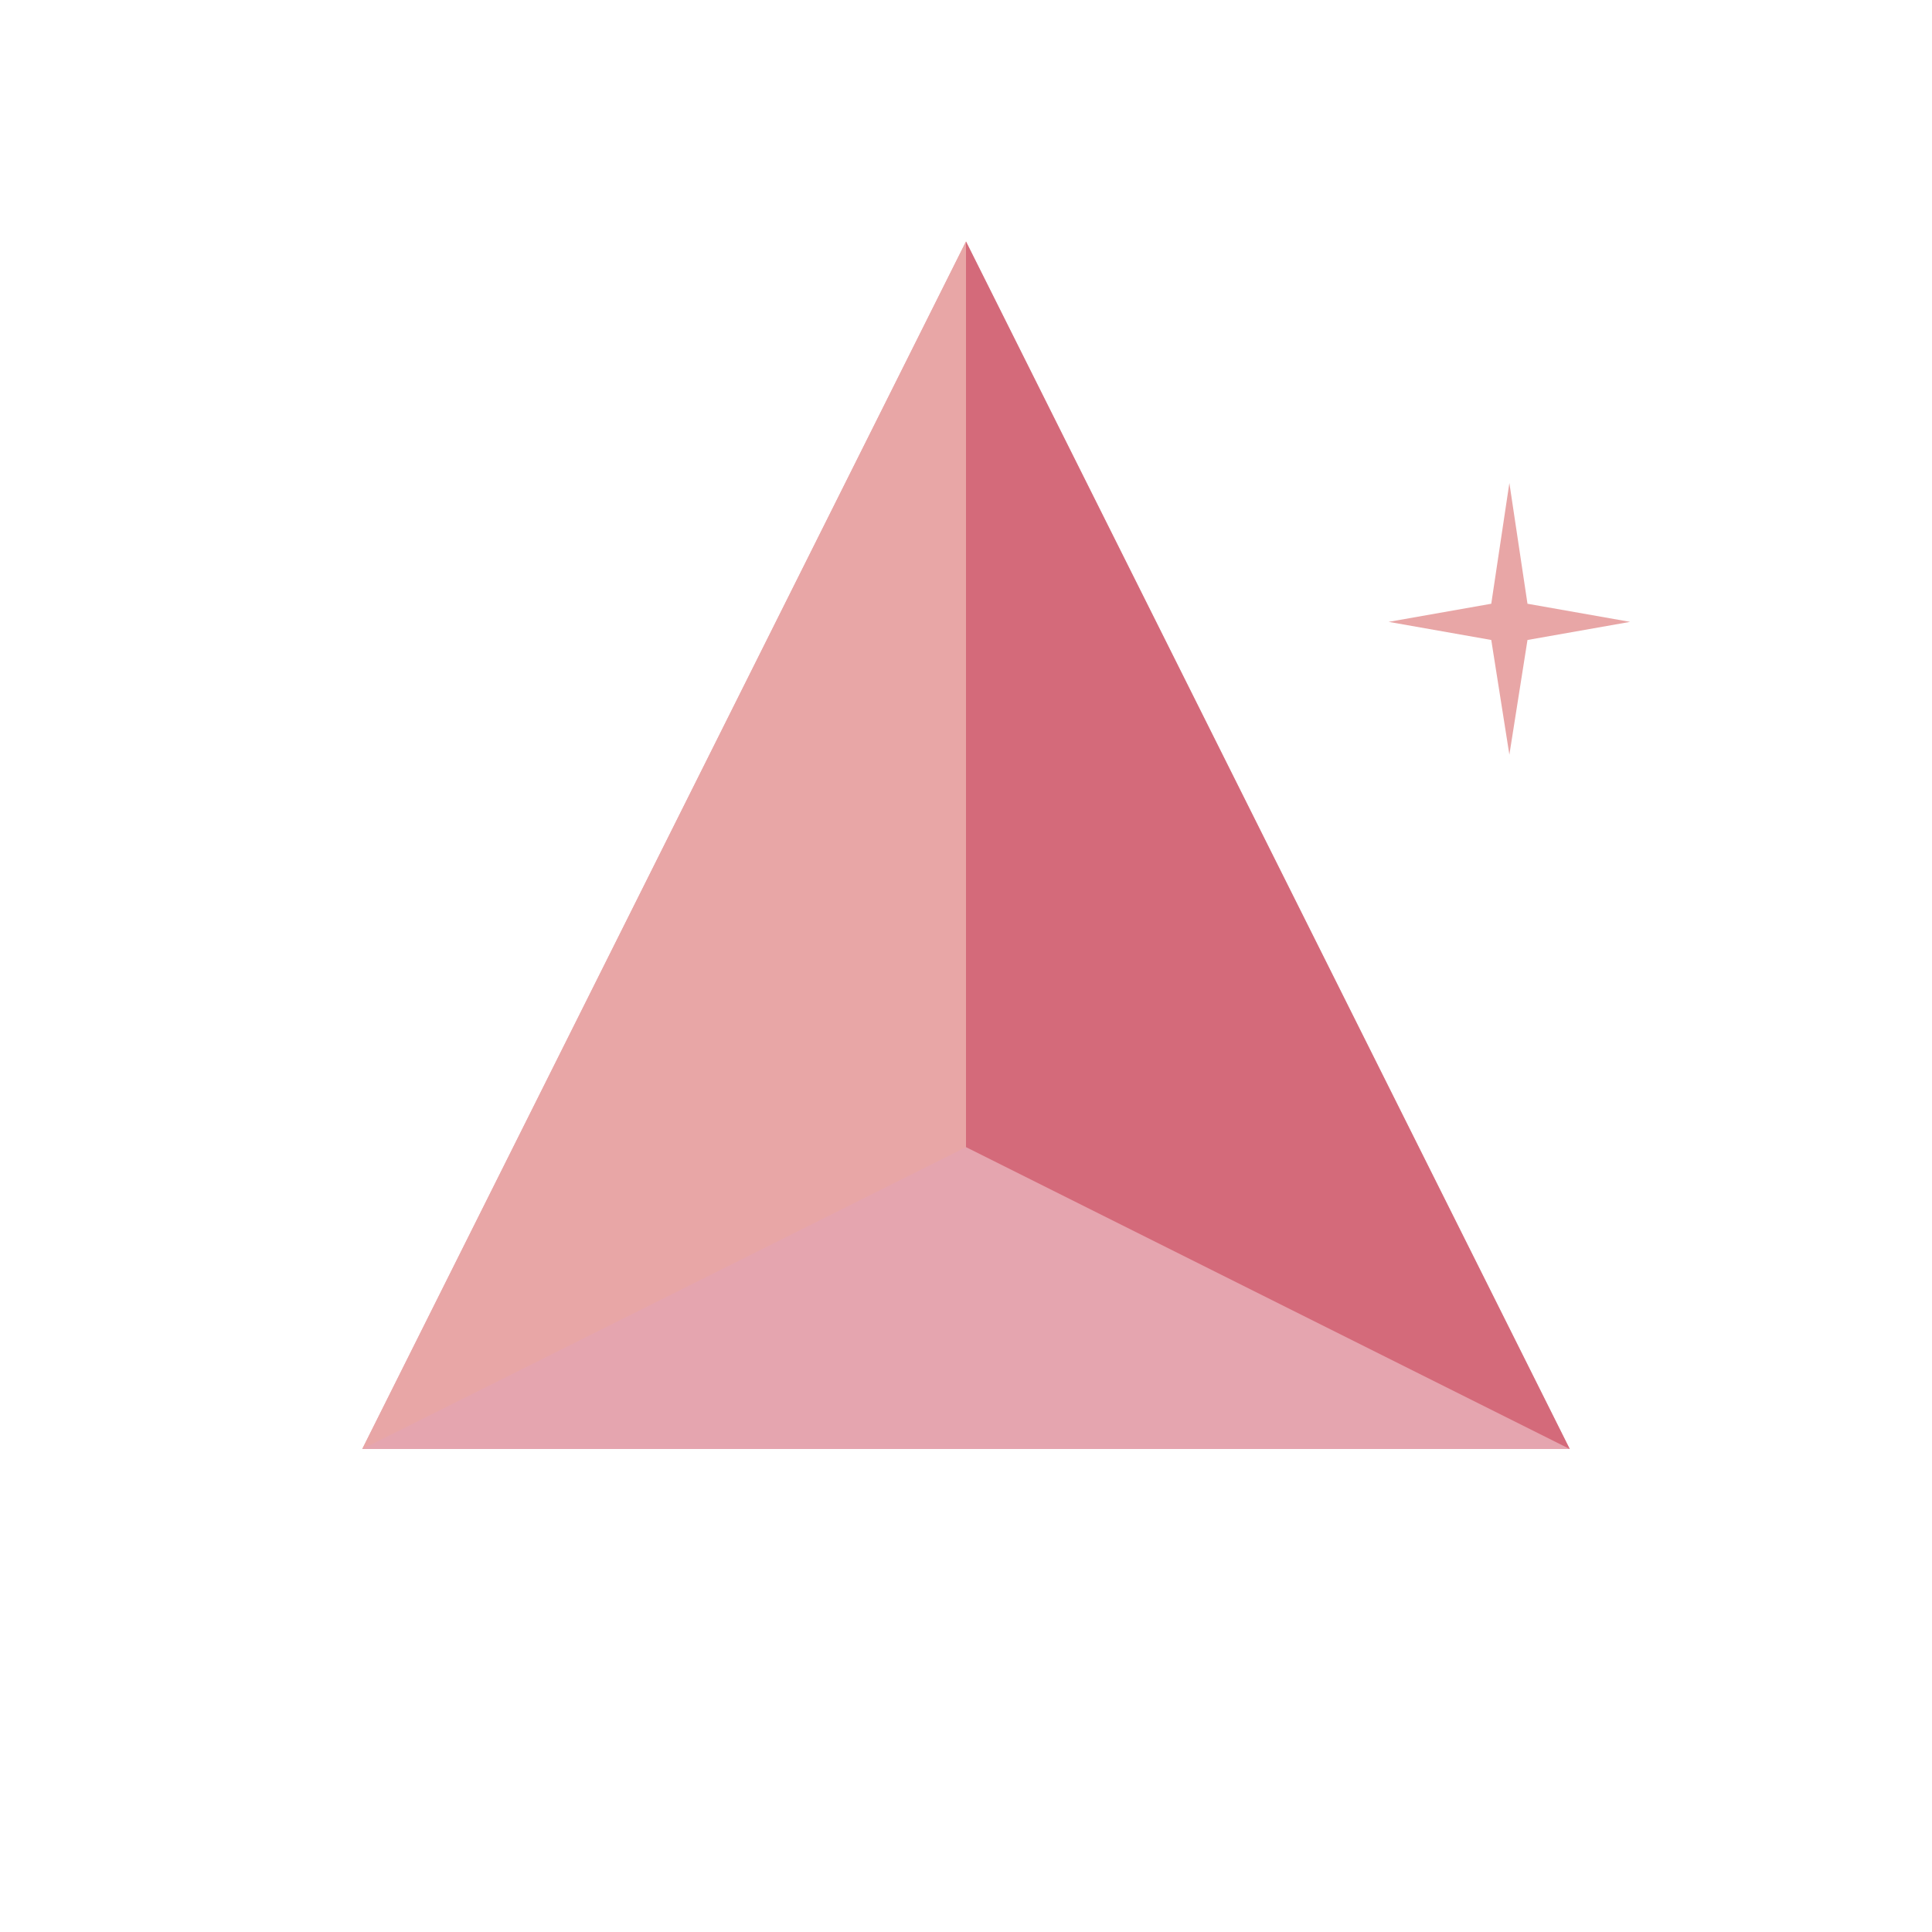
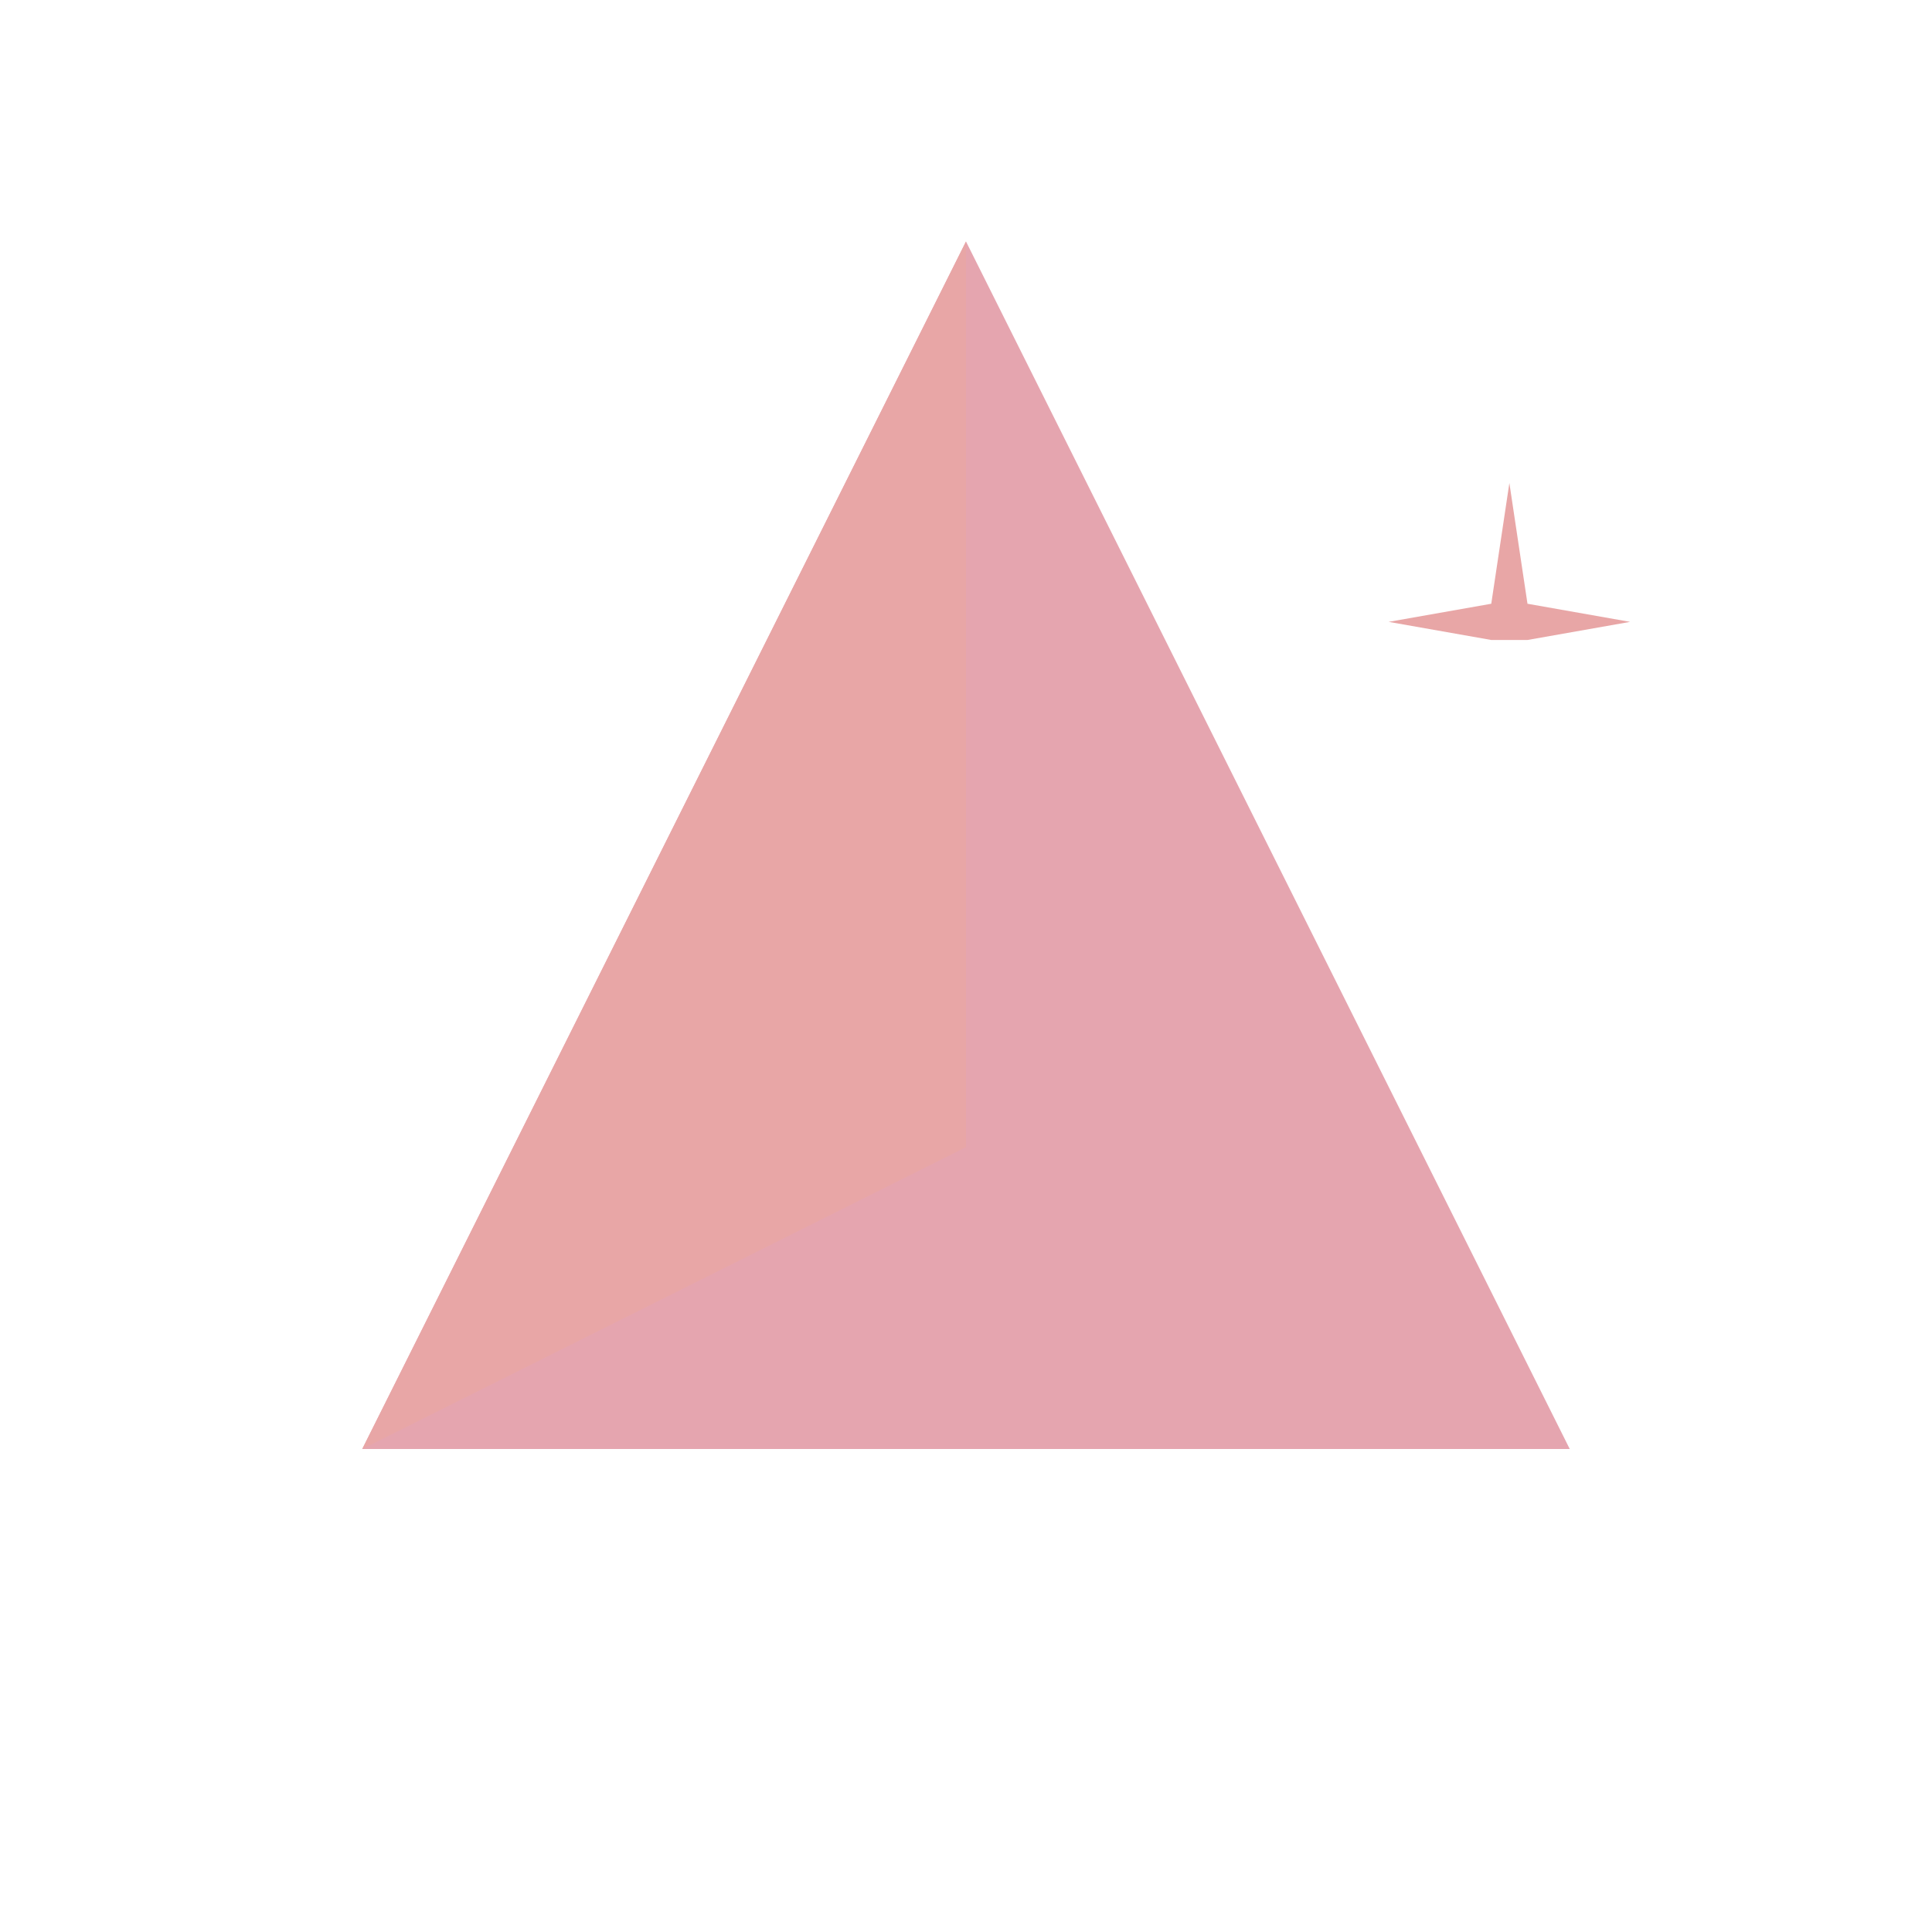
<svg xmlns="http://www.w3.org/2000/svg" width="32" height="32" viewBox="0 0 32 32" fill="none">
  <path d="M16 4L26 24H6L16 4Z" fill="#D46A7A" opacity="0.6" />
  <path d="M16 4L6 24L16 19L16 4Z" fill="#E8A6A6" />
-   <path d="M16 4L26 24L16 19L16 4Z" fill="#D46A7A" />
-   <path d="M25 8L25.3 10L27 10.3L25.3 10.6L25 12.5L24.7 10.6L23 10.3L24.7 10L25 8Z" fill="#E8A6A6" />
+   <path d="M25 8L25.3 10L27 10.3L25.3 10.6L24.7 10.6L23 10.3L24.7 10L25 8Z" fill="#E8A6A6" />
</svg>